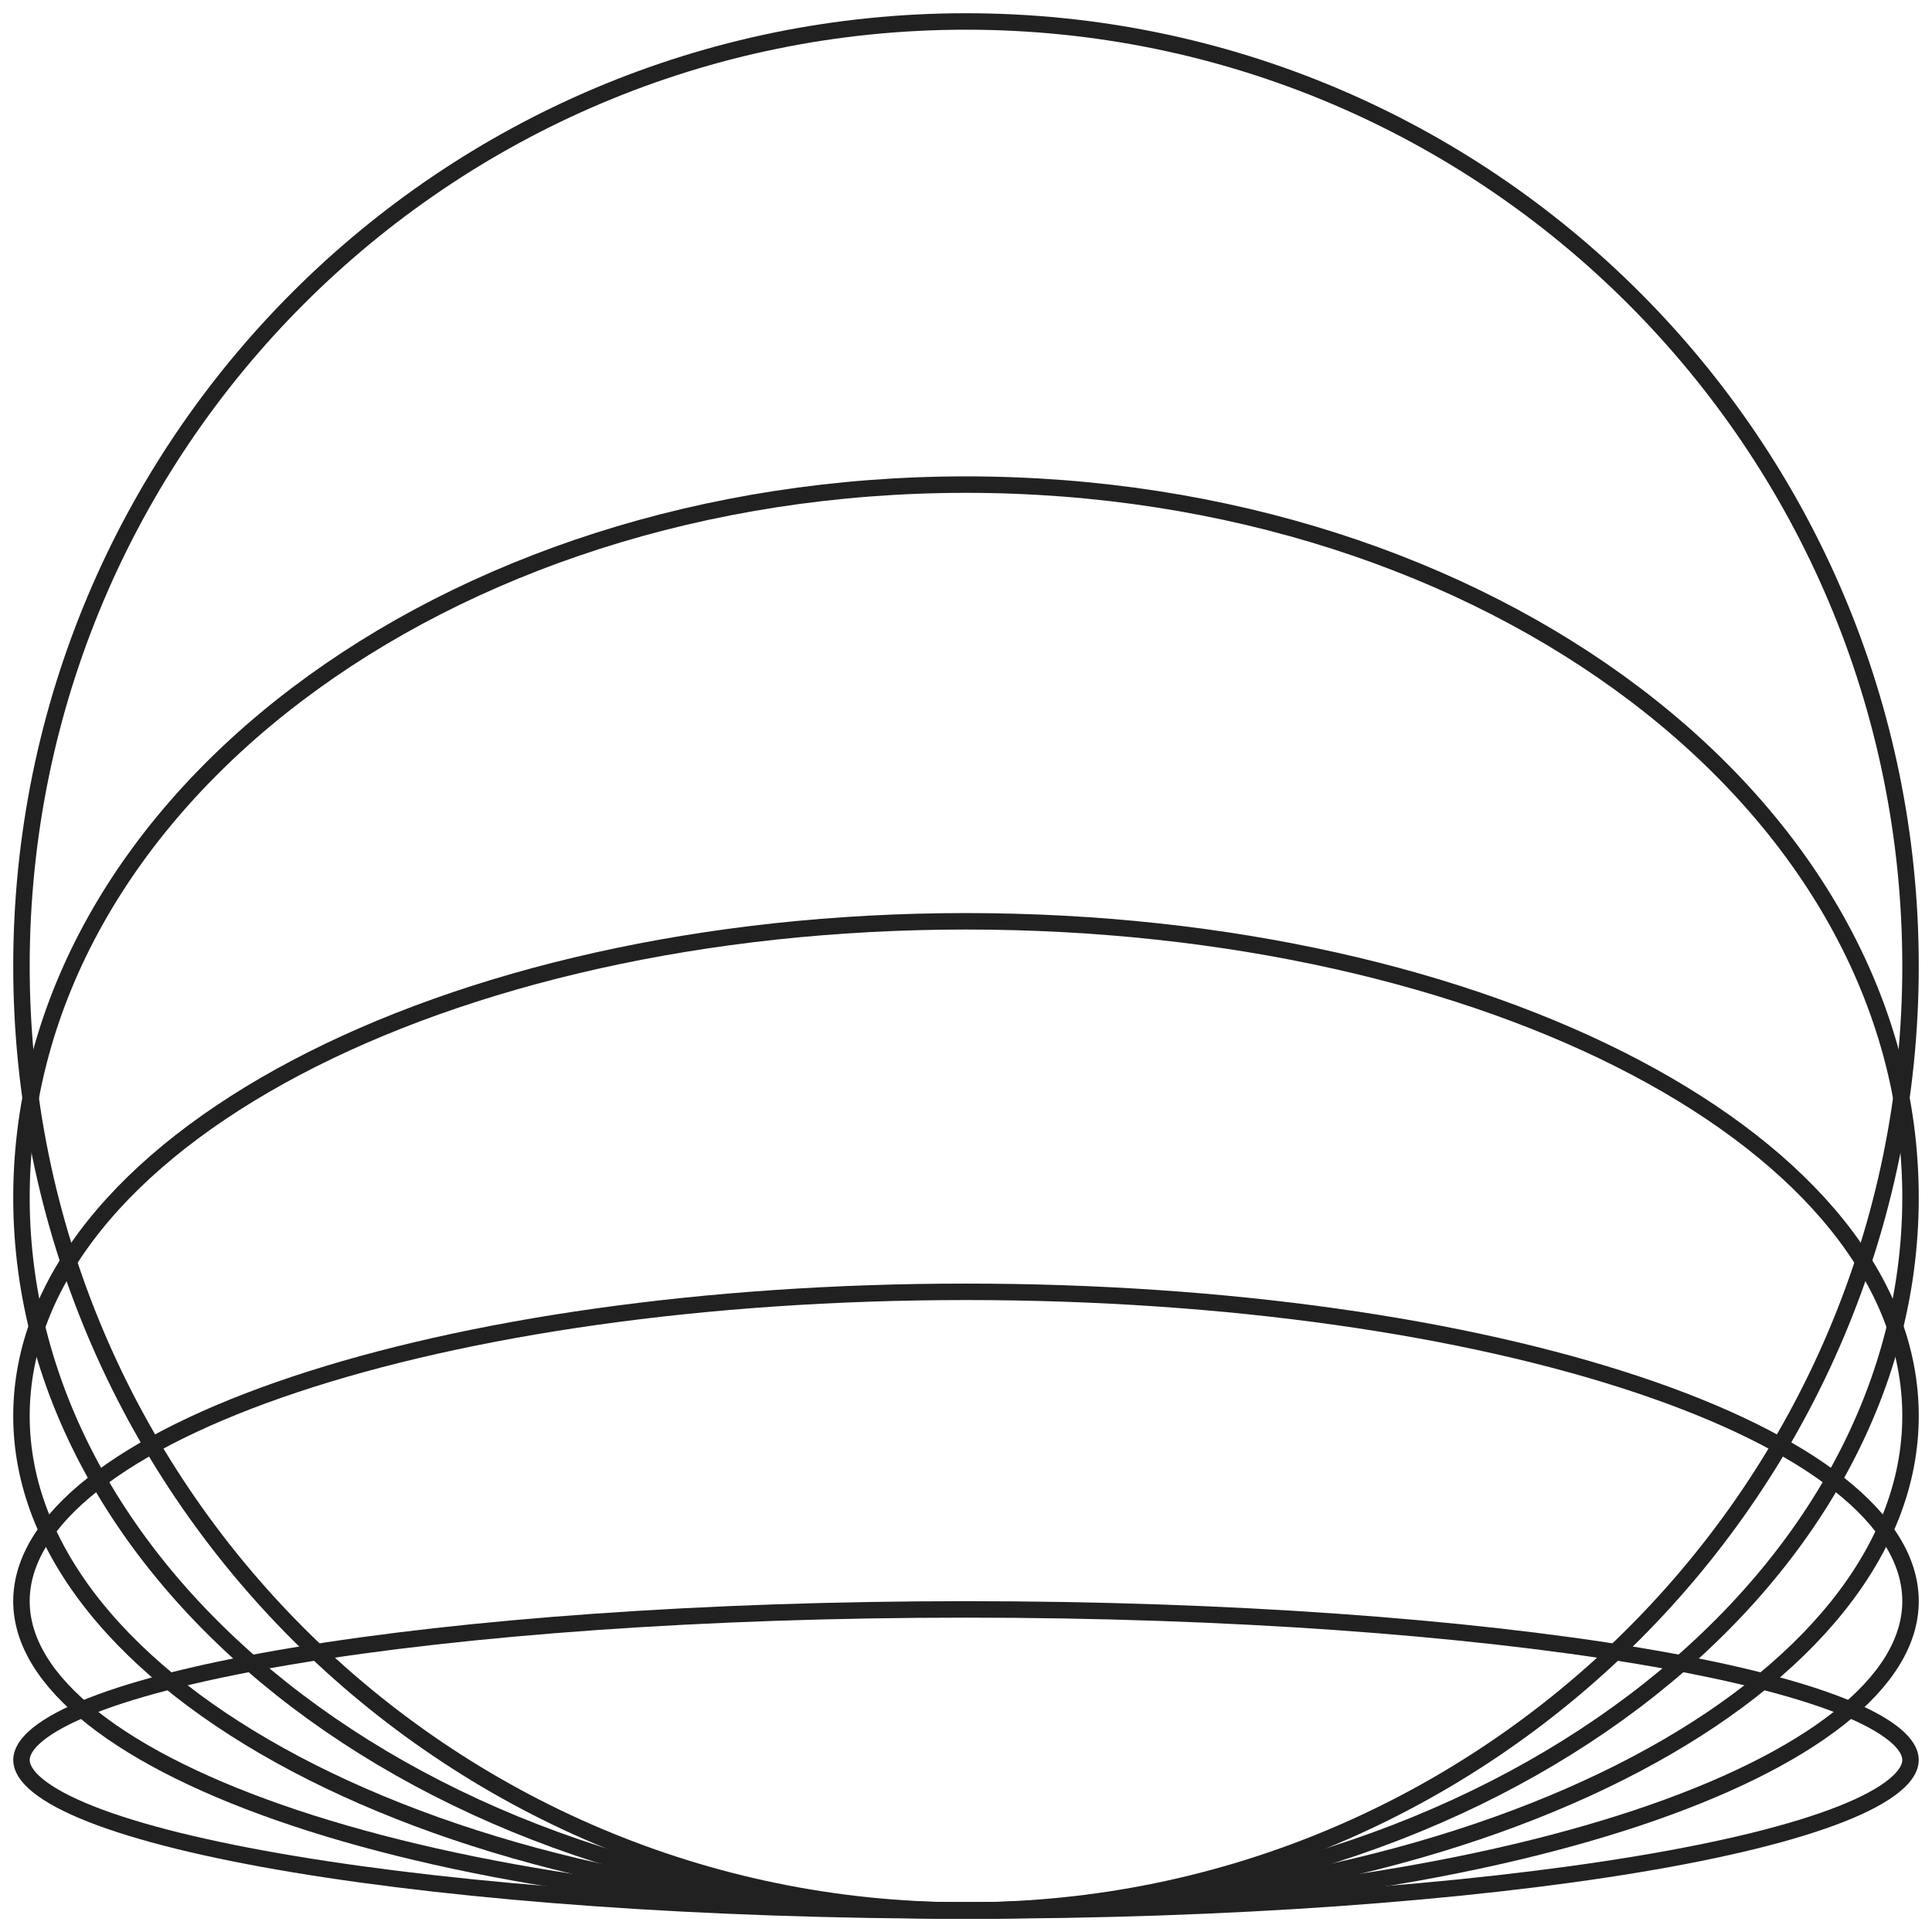
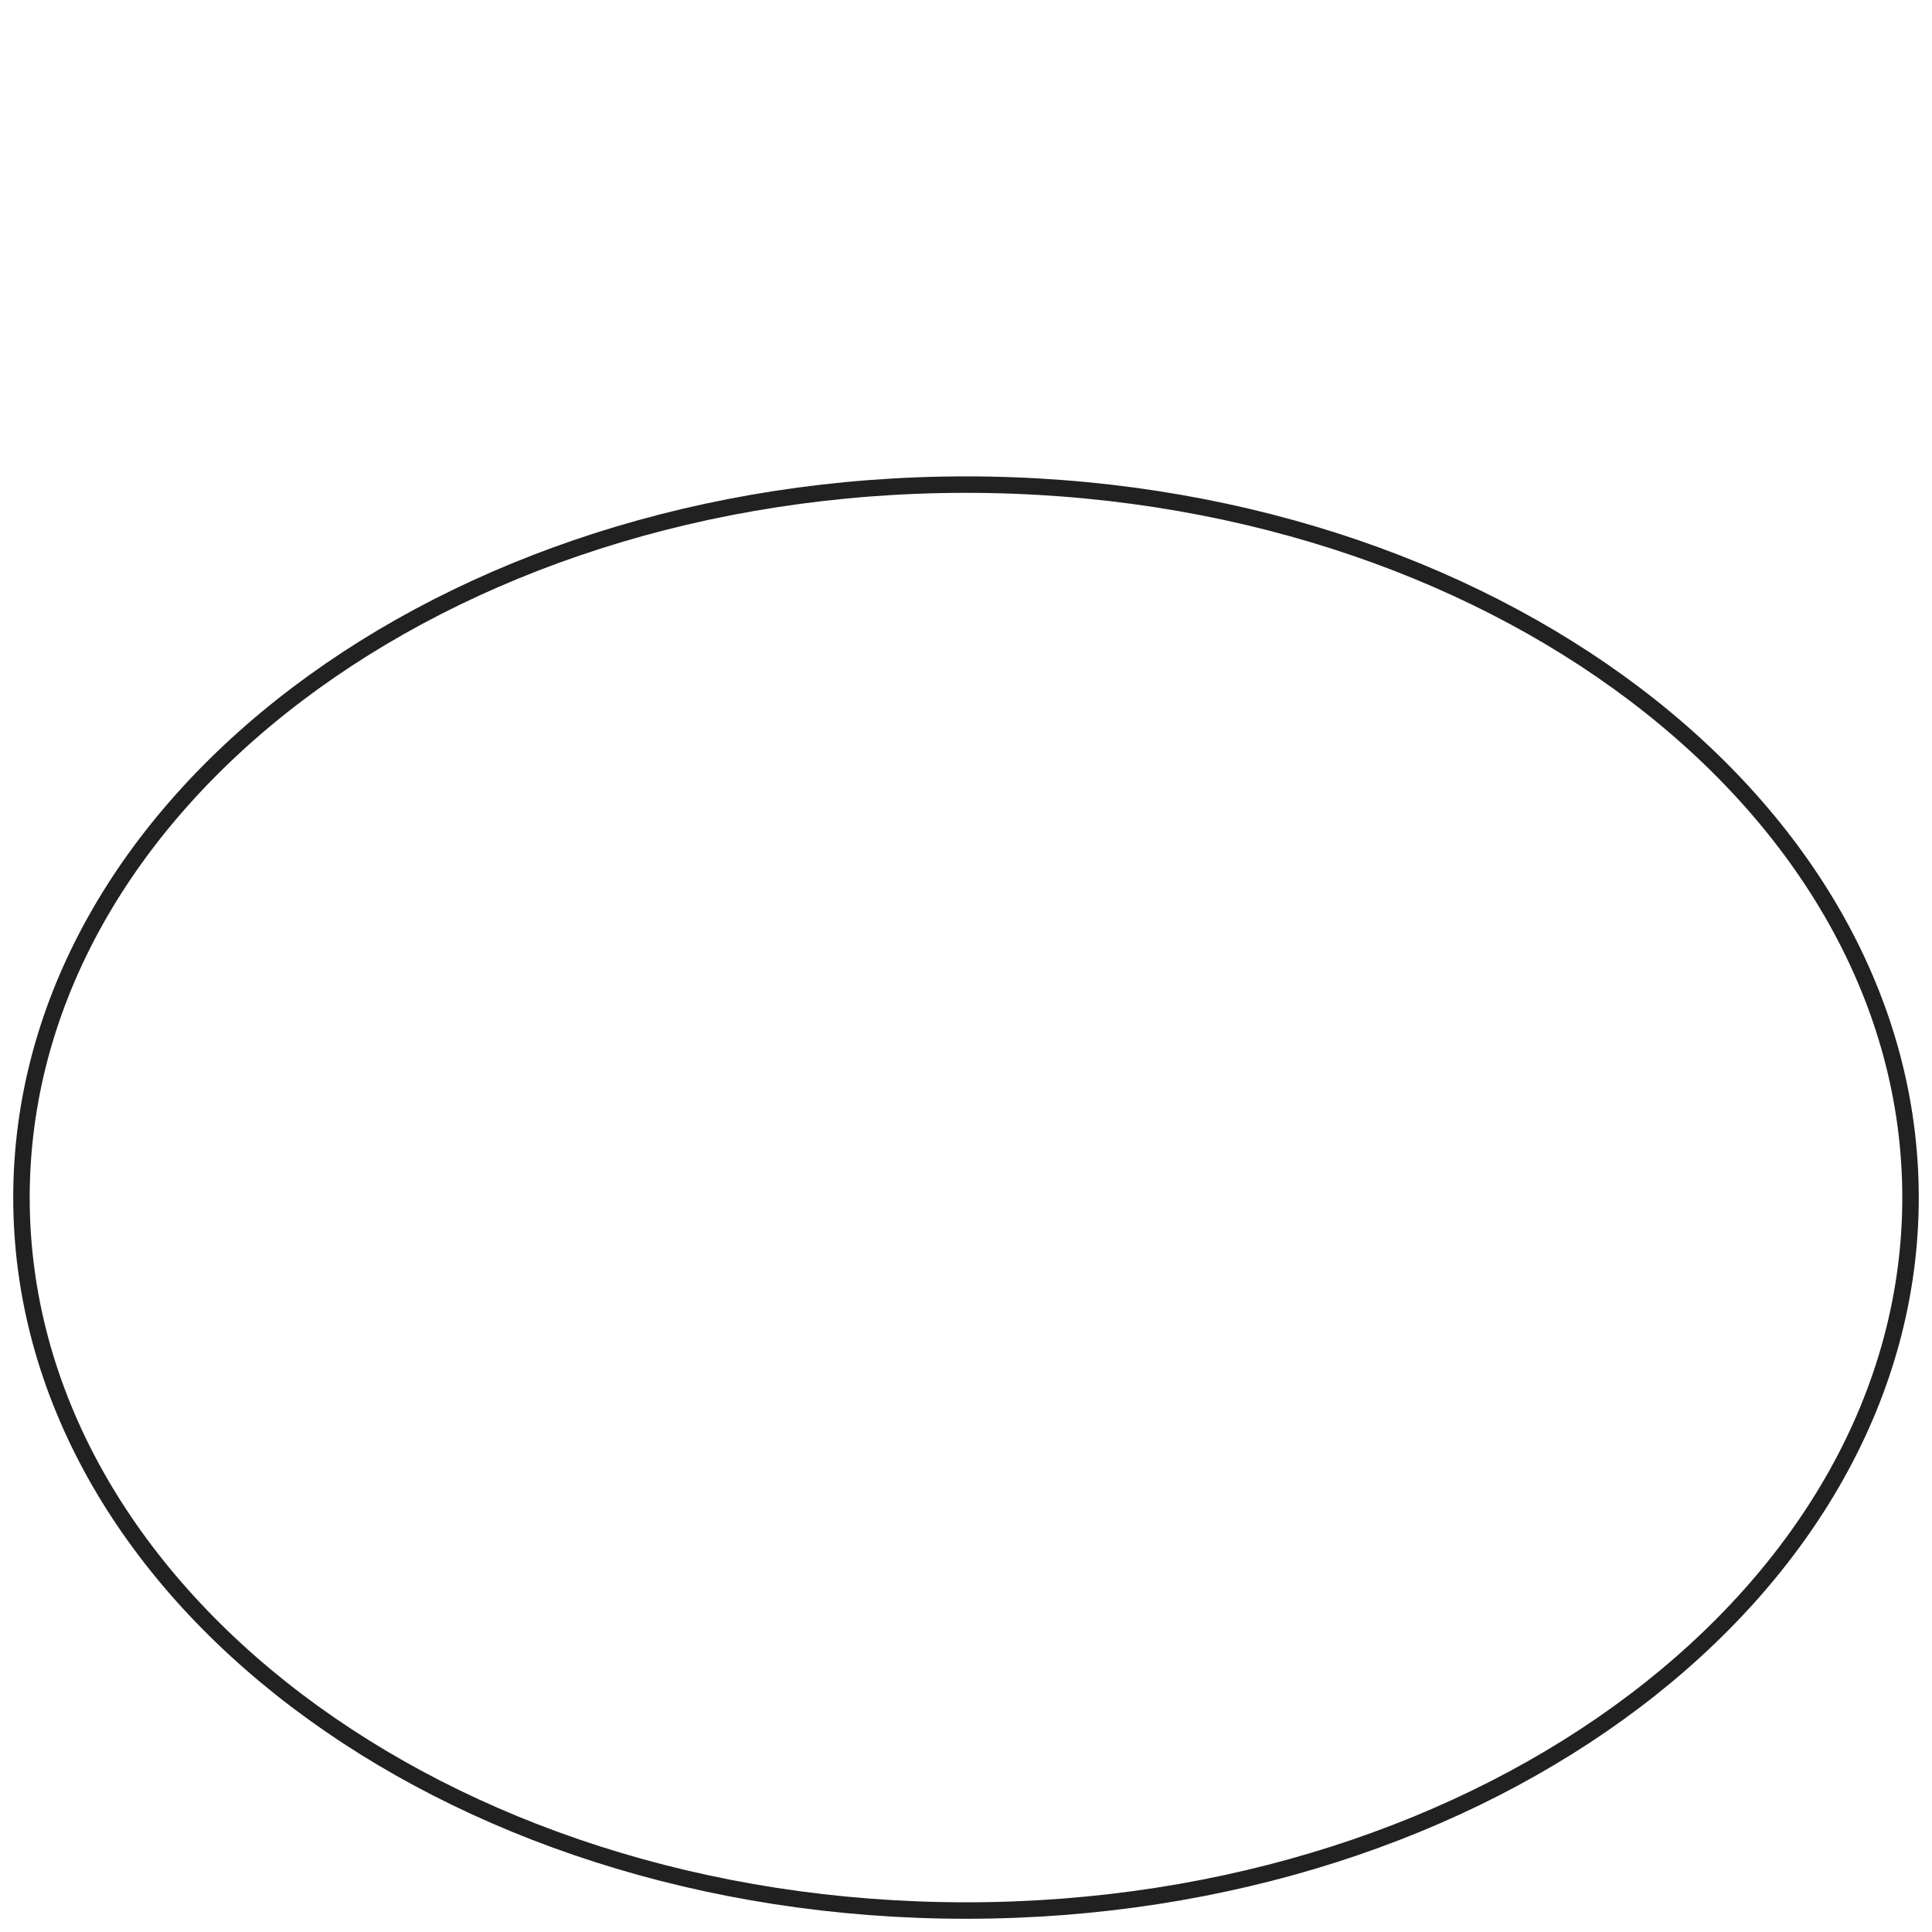
<svg xmlns="http://www.w3.org/2000/svg" width="352" height="352" viewBox="0 0 352 352" fill="none">
-   <path d="M3.91 176C3.91 80.959 80.956 3.911 175.999 3.911C271.043 3.911 348.088 80.959 348.088 176C348.088 271.041 271.043 348.089 175.999 348.089C80.956 348.089 3.91 271.041 3.91 176Z" stroke="#212121" stroke-width="3" />
  <path d="M3.91 218.192C3.91 182.479 23.03 150.038 54.158 126.475C85.287 102.912 128.36 88.294 175.999 88.294C223.639 88.294 266.711 102.912 297.84 126.475C328.969 150.038 348.088 182.479 348.088 218.192C348.088 253.905 328.969 286.346 297.84 309.908C266.711 333.471 223.639 348.089 175.999 348.089C128.36 348.089 85.287 333.471 54.158 309.908C23.03 286.346 3.91 253.905 3.91 218.192Z" stroke="#212121" stroke-width="3" />
-   <path d="M3.91 257.973C3.91 233.505 22.727 210.997 53.953 194.516C85.11 178.072 128.257 167.856 175.999 167.856C223.741 167.856 266.888 178.072 298.046 194.516C329.271 210.997 348.088 233.505 348.088 257.973C348.088 282.44 329.271 304.949 298.046 321.429C266.888 337.873 223.741 348.089 175.999 348.089C128.257 348.089 85.11 337.873 53.953 321.429C22.727 304.949 3.91 282.44 3.91 257.973Z" stroke="#212121" stroke-width="3" />
-   <path d="M3.91 291.726C3.91 284.393 8.367 277.169 16.98 270.381C25.576 263.607 38.108 257.44 53.727 252.234C84.95 241.826 128.18 235.363 175.999 235.363C223.819 235.363 267.048 241.826 298.271 252.234C313.891 257.44 326.422 263.607 335.018 270.381C343.632 277.169 348.088 284.393 348.088 291.726C348.088 299.059 343.632 306.283 335.018 313.071C326.422 319.846 313.891 326.012 298.271 331.219C267.048 341.626 223.819 348.089 175.999 348.089C128.18 348.089 84.95 341.626 53.727 331.219C38.108 326.012 25.576 319.846 16.98 313.071C8.367 306.283 3.91 299.059 3.91 291.726Z" stroke="#212121" stroke-width="3" />
-   <path d="M3.91 320.658C3.91 319.316 4.725 317.749 6.884 315.99C9.025 314.247 12.274 312.497 16.601 310.792C25.241 307.388 37.833 304.291 53.499 301.68C84.809 296.461 128.12 293.226 175.999 293.226C223.879 293.226 267.19 296.461 298.499 301.68C314.166 304.291 326.757 307.388 335.397 310.792C339.725 312.497 342.973 314.247 345.114 315.99C347.274 317.749 348.088 319.316 348.088 320.658C348.088 322 347.274 323.566 345.114 325.325C342.973 327.069 339.725 328.818 335.397 330.523C326.757 333.928 314.166 337.024 298.499 339.635C267.19 344.854 223.879 348.089 175.999 348.089C128.12 348.089 84.809 344.854 53.499 339.635C37.833 337.024 25.241 333.928 16.601 330.523C12.274 328.818 9.025 327.069 6.884 325.325C4.725 323.566 3.91 322 3.91 320.658Z" stroke="#212121" stroke-width="3" />
</svg>